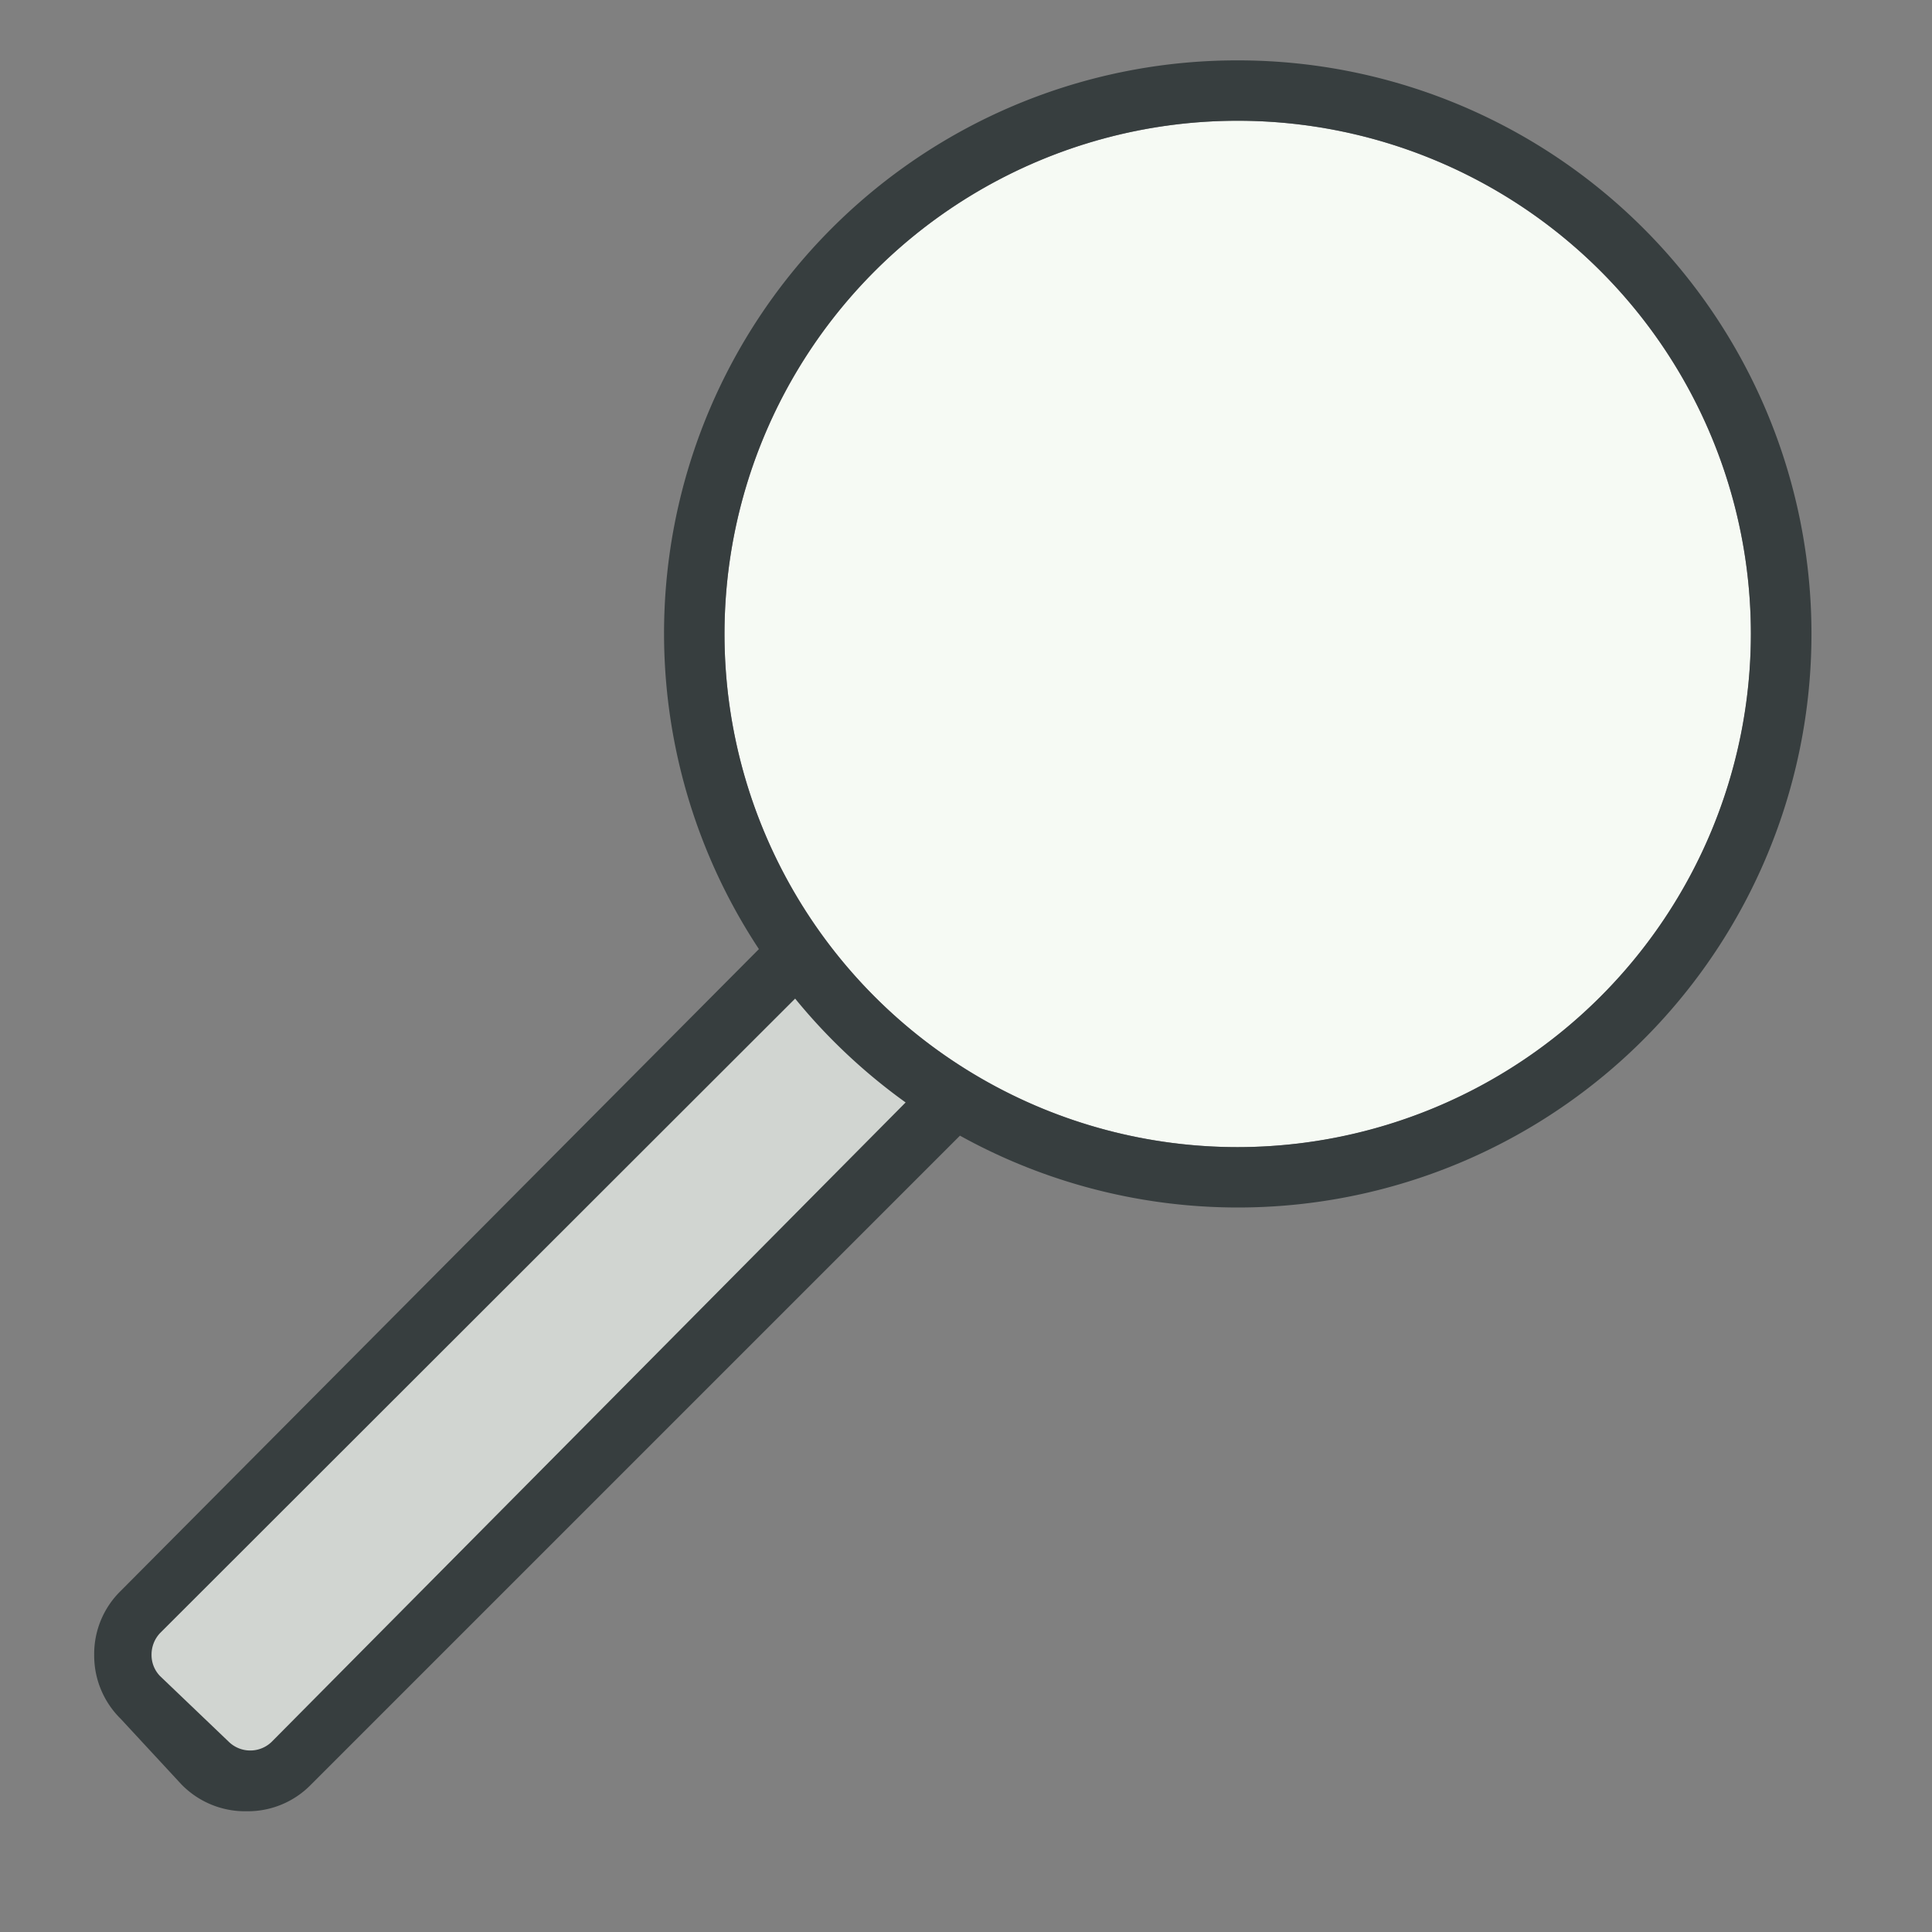
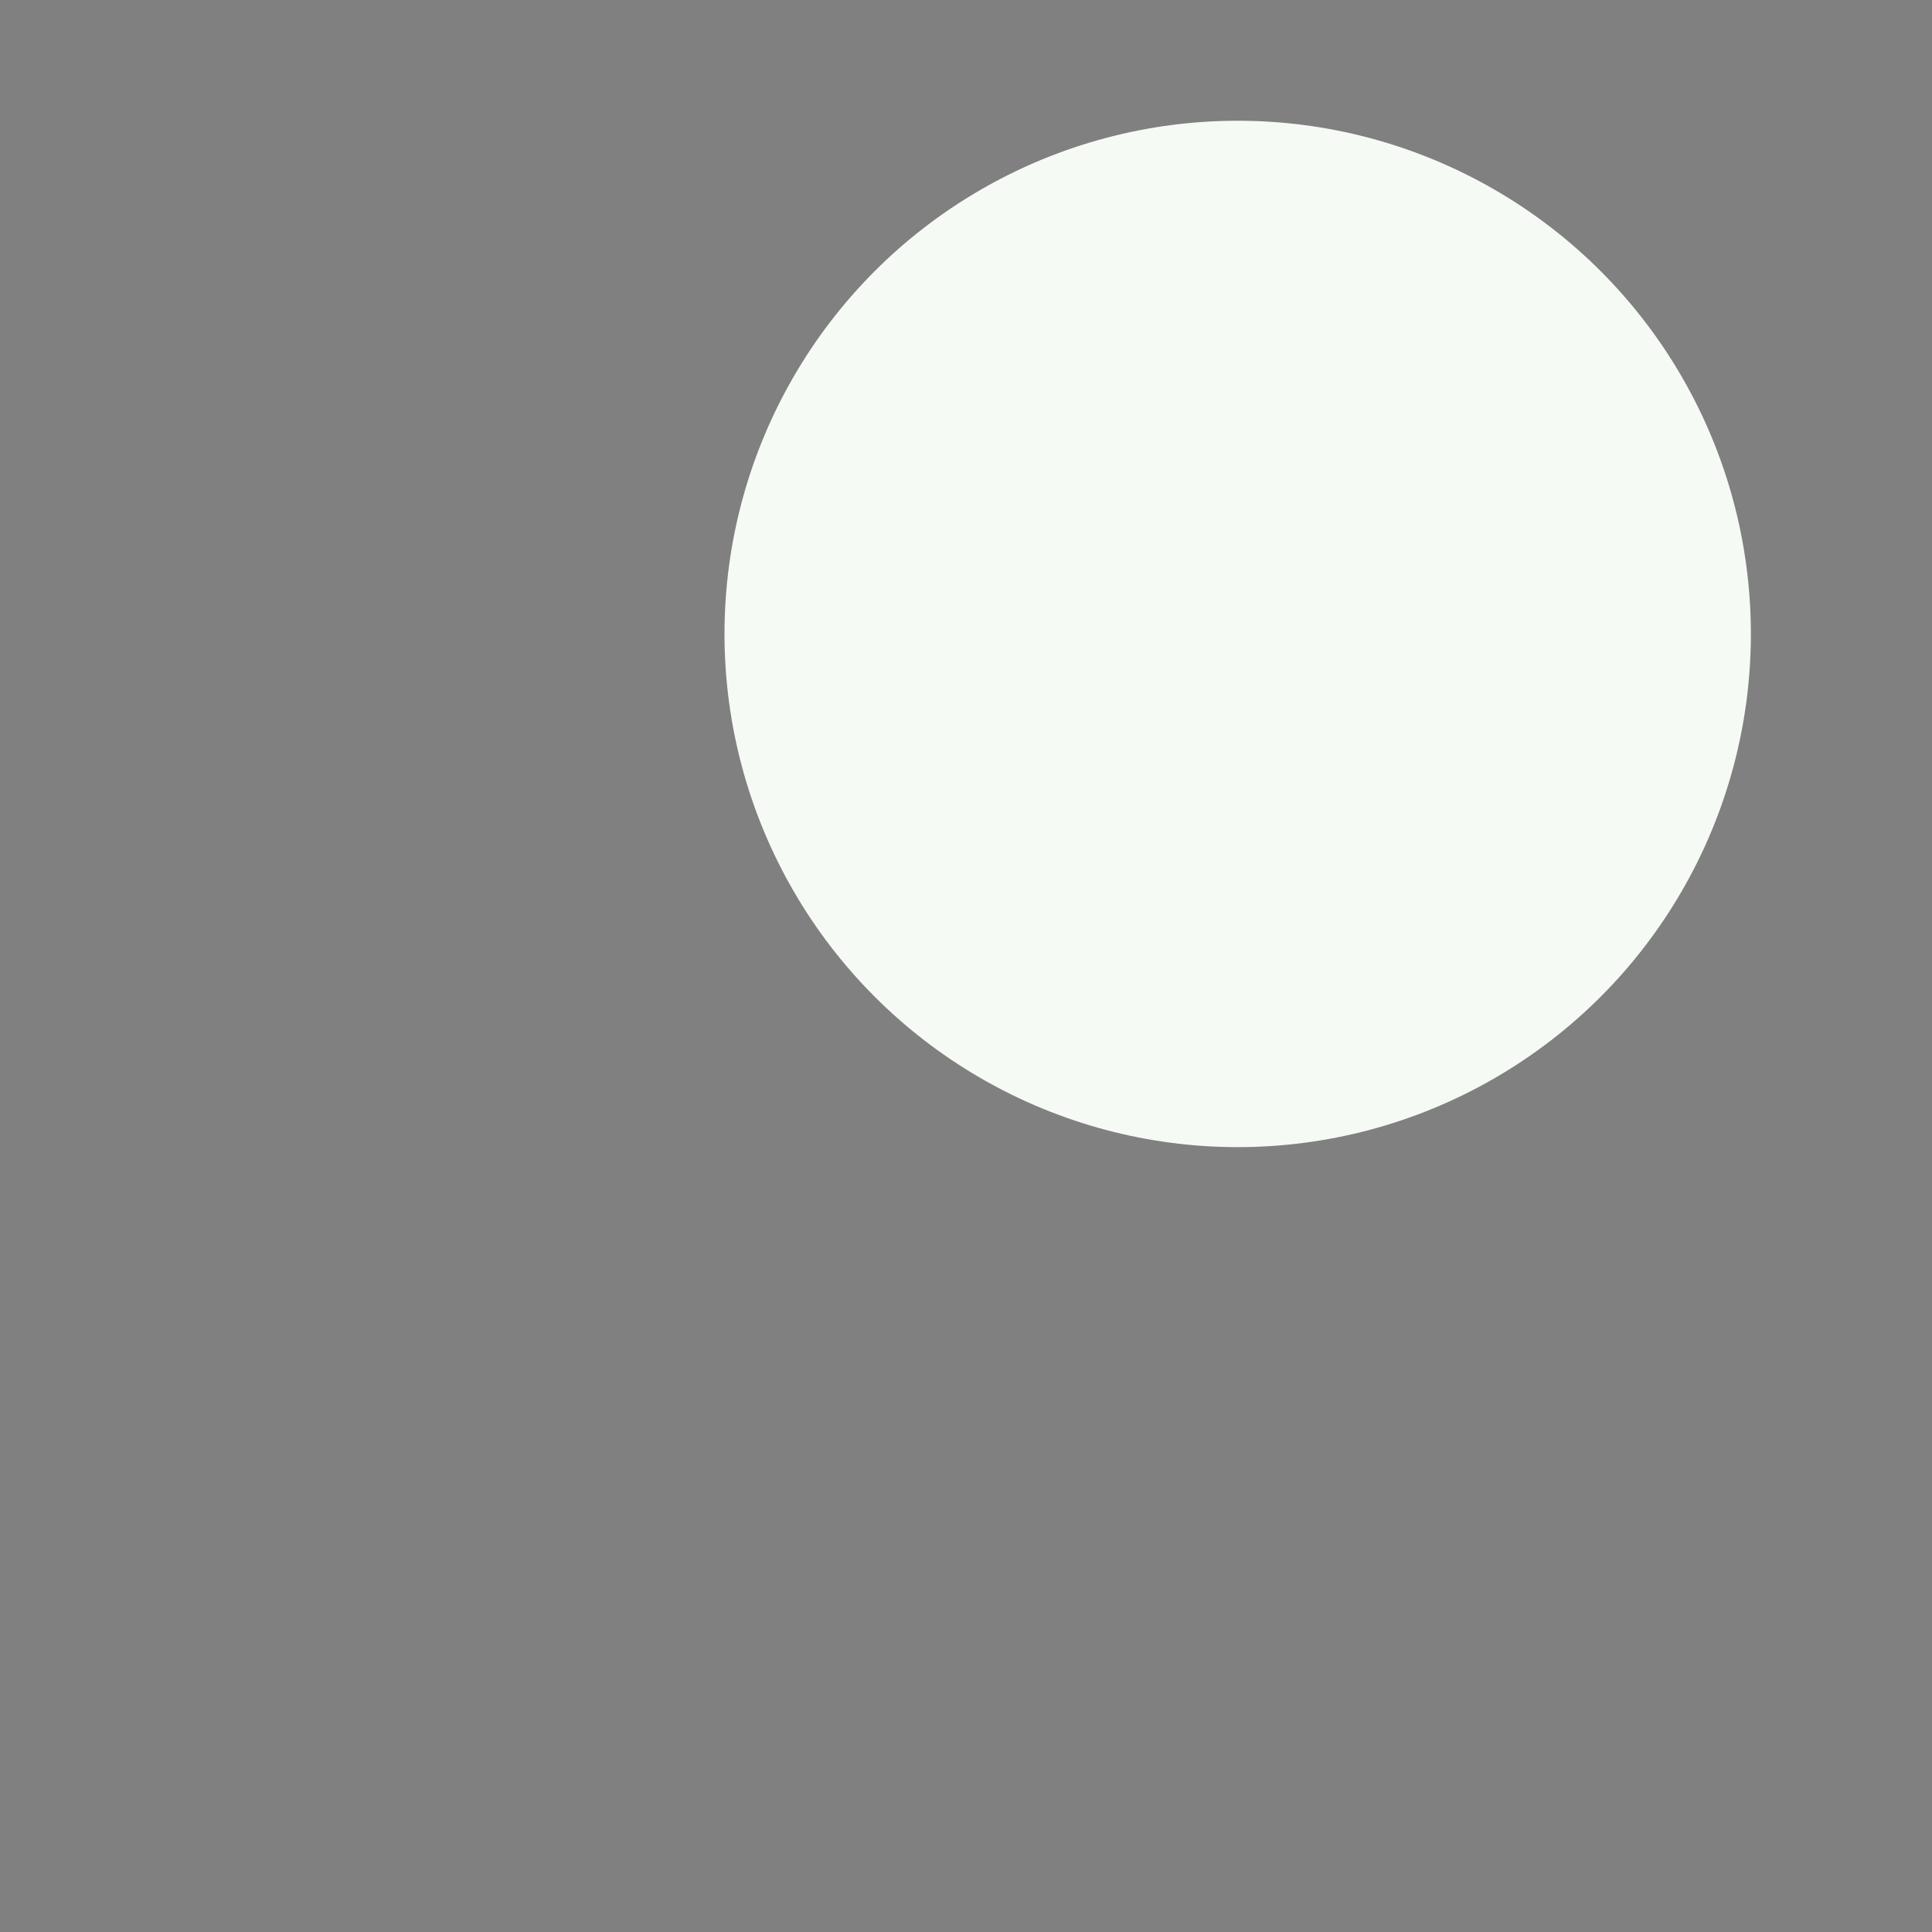
<svg xmlns="http://www.w3.org/2000/svg" id="Content" viewBox="0 0 32 32">
  <rect x="0" y="0" width="32" height="32" fill="#808080" stroke="none" />
  <defs>
    <style>.cls-1{fill:#d1d5d1;}.cls-2{fill:#f6faf4;}.cls-3{fill:#373e3f;}</style>
  </defs>
-   <polyline class="cls-1" points="13 16 2 27 2 28 3 29 3.89 29 5 29 16 18 13 16" />
  <circle class="cls-2" cx="20.5" cy="10.5" r="8.5" />
-   <path class="cls-3" d="M20.5,1a9.49,9.49,0,0,0-7.93,14.72L2,26.35a1.46,1.46,0,0,0-.44,1.06A1.47,1.47,0,0,0,2,28.47L3,29.55A1.47,1.47,0,0,0,4.09,30a1.46,1.46,0,0,0,1.06-.44L15.9,18.81A9.5,9.5,0,1,0,20.5,1Zm-16,27.85a.51.51,0,0,1-.71,0L2.65,27.76a.5.5,0,0,1-.14-.35.52.52,0,0,1,.14-.36L13.17,16.54A9.56,9.56,0,0,0,15,18.26ZM20.5,19A8.5,8.5,0,1,1,29,10.5,8.51,8.51,0,0,1,20.5,19Z" />
</svg>